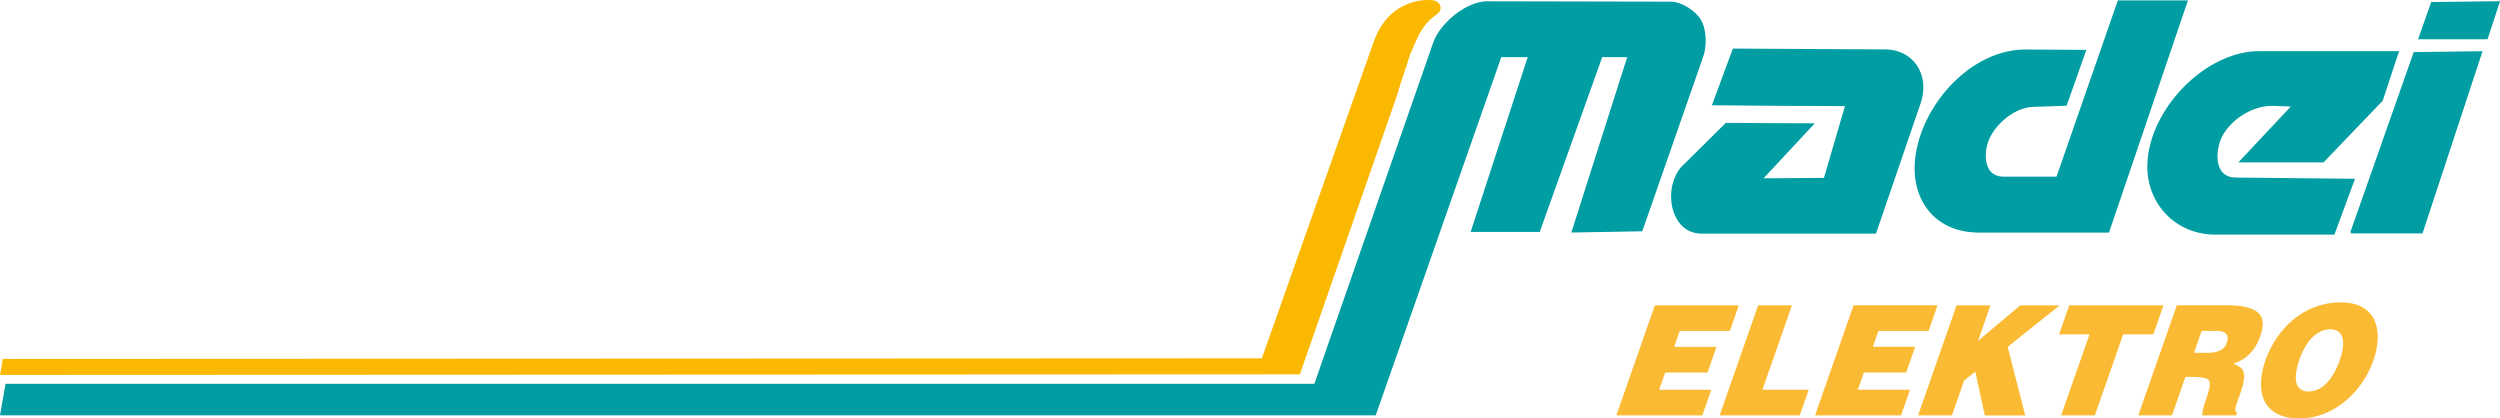
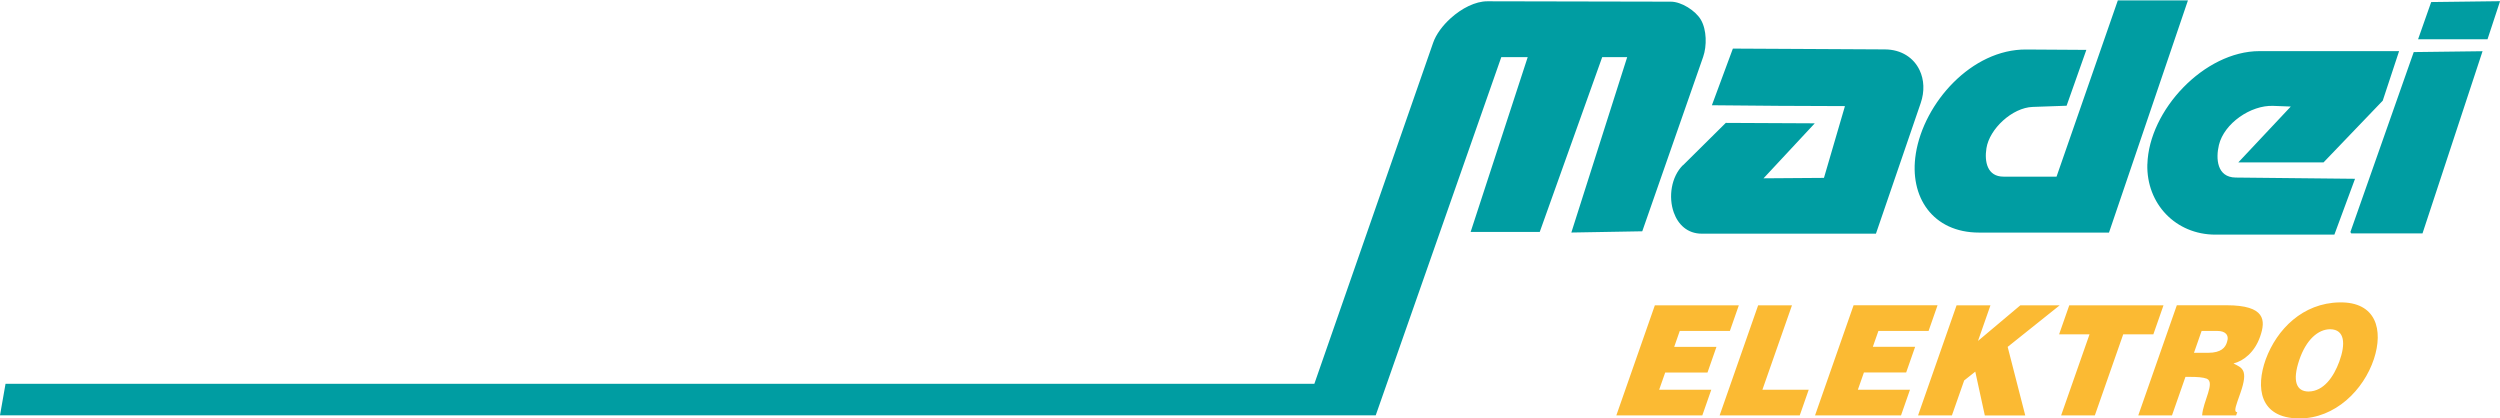
<svg xmlns="http://www.w3.org/2000/svg" id="Ebene_1" width="524.23" height="87.75" viewBox="0 0 524.23 87.75">
  <defs>
    <style>.cls-1{fill:#009da2;}.cls-1,.cls-2,.cls-3{fill-rule:evenodd;}.cls-2{fill:#fbb800;}.cls-3{fill:#fbba33;}</style>
  </defs>
-   <path class="cls-2" d="M.59,75.26l264.01-.12,23.4-66.22c1.47-4.16,3.96-7.15,8.3-8.48,1.14-.37,2.42-.44,3.61-.44,.98,.03,1.83,.34,2.12,1.27,.18,.56-.02,1.21-.73,1.72-3.35,2.39-3.98,4.77-5.62,8.46-1.15,3.78-1.41,4.05-2.82,8.8l-20.29,58.25L0,78.62l.59-3.36H.59Z" />
  <path class="cls-1" d="M493.03,48.94c0-.09-.09-.18-.18-.26l13.29-37.76,14.43-.18-12.59,38.2c-4.93,0-9.95,0-14.97,0h0Zm14.02-40.7l2.75-7.81,14.44-.18-2.63,7.99h-14.55Zm-56.76,26.2c.31-11.32,11.93-23.71,23.5-23.72h29.28l-3.43,10.39-12.41,12.94h-17.87l11-11.71-3.7-.14c-4.69-.18-10.28,3.66-11.37,8.2-.68,2.83-.44,6.78,3.5,6.83l25.04,.26-4.33,11.71h-24.94c-8.35,0-14.5-6.48-14.28-14.75h0Zm-48.56-2.22c1.7-10.68,11.72-21.92,23.15-21.84l12.61,.08-4.14,11.71-7.11,.25c-4.29,.15-9.06,4.59-9.7,8.66-.45,2.82,.17,5.96,3.58,5.96h11.12L444.09,.09h14.7l-16.55,48.68c-9.03,0-18.14,0-27.25,0-9.68,0-14.71-7.46-13.26-16.53h0Zm-48.8,2.42l8.95-8.87,18.66,.09-10.74,11.53,12.67-.09,4.4-15.05c-9.24,0-18.57-.09-27.9-.18l4.4-11.88,31.88,.17c3.51,.02,6.06,1.8,7.27,4.35,.95,1.99,1.08,4.44,.24,6.89l-9.39,27.4h-36.52c-3,0-4.97-1.91-5.87-4.44-1.16-3.24-.55-7.49,1.93-9.94h0ZM1.16,80.48H275.61l24.91-71.52c.61-1.76,1.98-3.61,3.69-5.15,2.27-2.05,5.15-3.55,7.7-3.54l38.46,.08c2.21,0,5.18,1.89,6.29,3.79,1.24,2.12,1.27,5.5,.48,7.78l-12.77,36.58-14.87,.26,11.71-36.78h-5.24l-13.1,36.66h-14.49l11.97-36.66h-5.54l-26.33,75.11H0l1.16-6.61h0Z" />
  <path class="cls-3" d="M347.01,64.02l-8.08,23.09h18.03l1.88-5.38h-10.93l1.27-3.62h8.87l1.88-5.38h-8.86l1.16-3.33h10.51l1.88-5.38h-17.61Zm21.66,0l-8.08,23.09h16.8l1.88-5.38h-9.71l6.2-17.7h-7.1Zm20.01,0l-8.08,23.08h18.03l1.88-5.38h-10.93l1.27-3.62h8.86l1.88-5.38h-8.87l1.17-3.33h10.52l1.88-5.38h-17.62Zm21.6,0l-8.08,23.09h7.1l2.57-7.33,2.33-1.85,2,9.19h8.48l-3.69-14.38,10.9-8.71h-8.25l-8.87,7.46,2.61-7.46h-7.1Zm23.63,0l-2.13,6.08h6.38l-5.96,17.01h7.07l5.95-17h6.32l2.13-6.09h-19.77Zm27.74,5.38h3.39c1.47,0,2.49,.77,1.94,2.34-.33,1.12-1.2,2.24-3.96,2.24h-2.96l1.6-4.58h0Zm-5.19-5.38l-8.08,23.08h7.07l2.82-8.07c.36,0,.69,0,1.05,0,1.35,0,2.61,.07,3.43,.38,1.81,.8-.79,4.74-.98,7.69h7.13l.23-.67c-.57,0-.52-.64,.05-2.28l.63-1.79c1.69-4.83,.36-5.22-1.47-6.14,2.16-.55,4.45-2.37,5.59-5.64,1.2-3.42,1.12-6.56-7.02-6.57h-10.46Zm34.13-.61c-7.72,.13-13.15,5.63-15.48,11.94-2.11,5.86-1.38,12.33,7.02,12.4,7.55,0,13.5-5.96,15.66-12.46,2.01-6.08,.51-12.01-7.2-11.88h0Zm-1.97,5.63c3.1,.03,3.26,3.11,1.91,6.79-1.18,3.2-3.26,6.21-6.42,6.27-2.64,0-3.43-2.27-1.99-6.56,1.45-4.32,3.98-6.5,6.5-6.5h0Z" />
</svg>